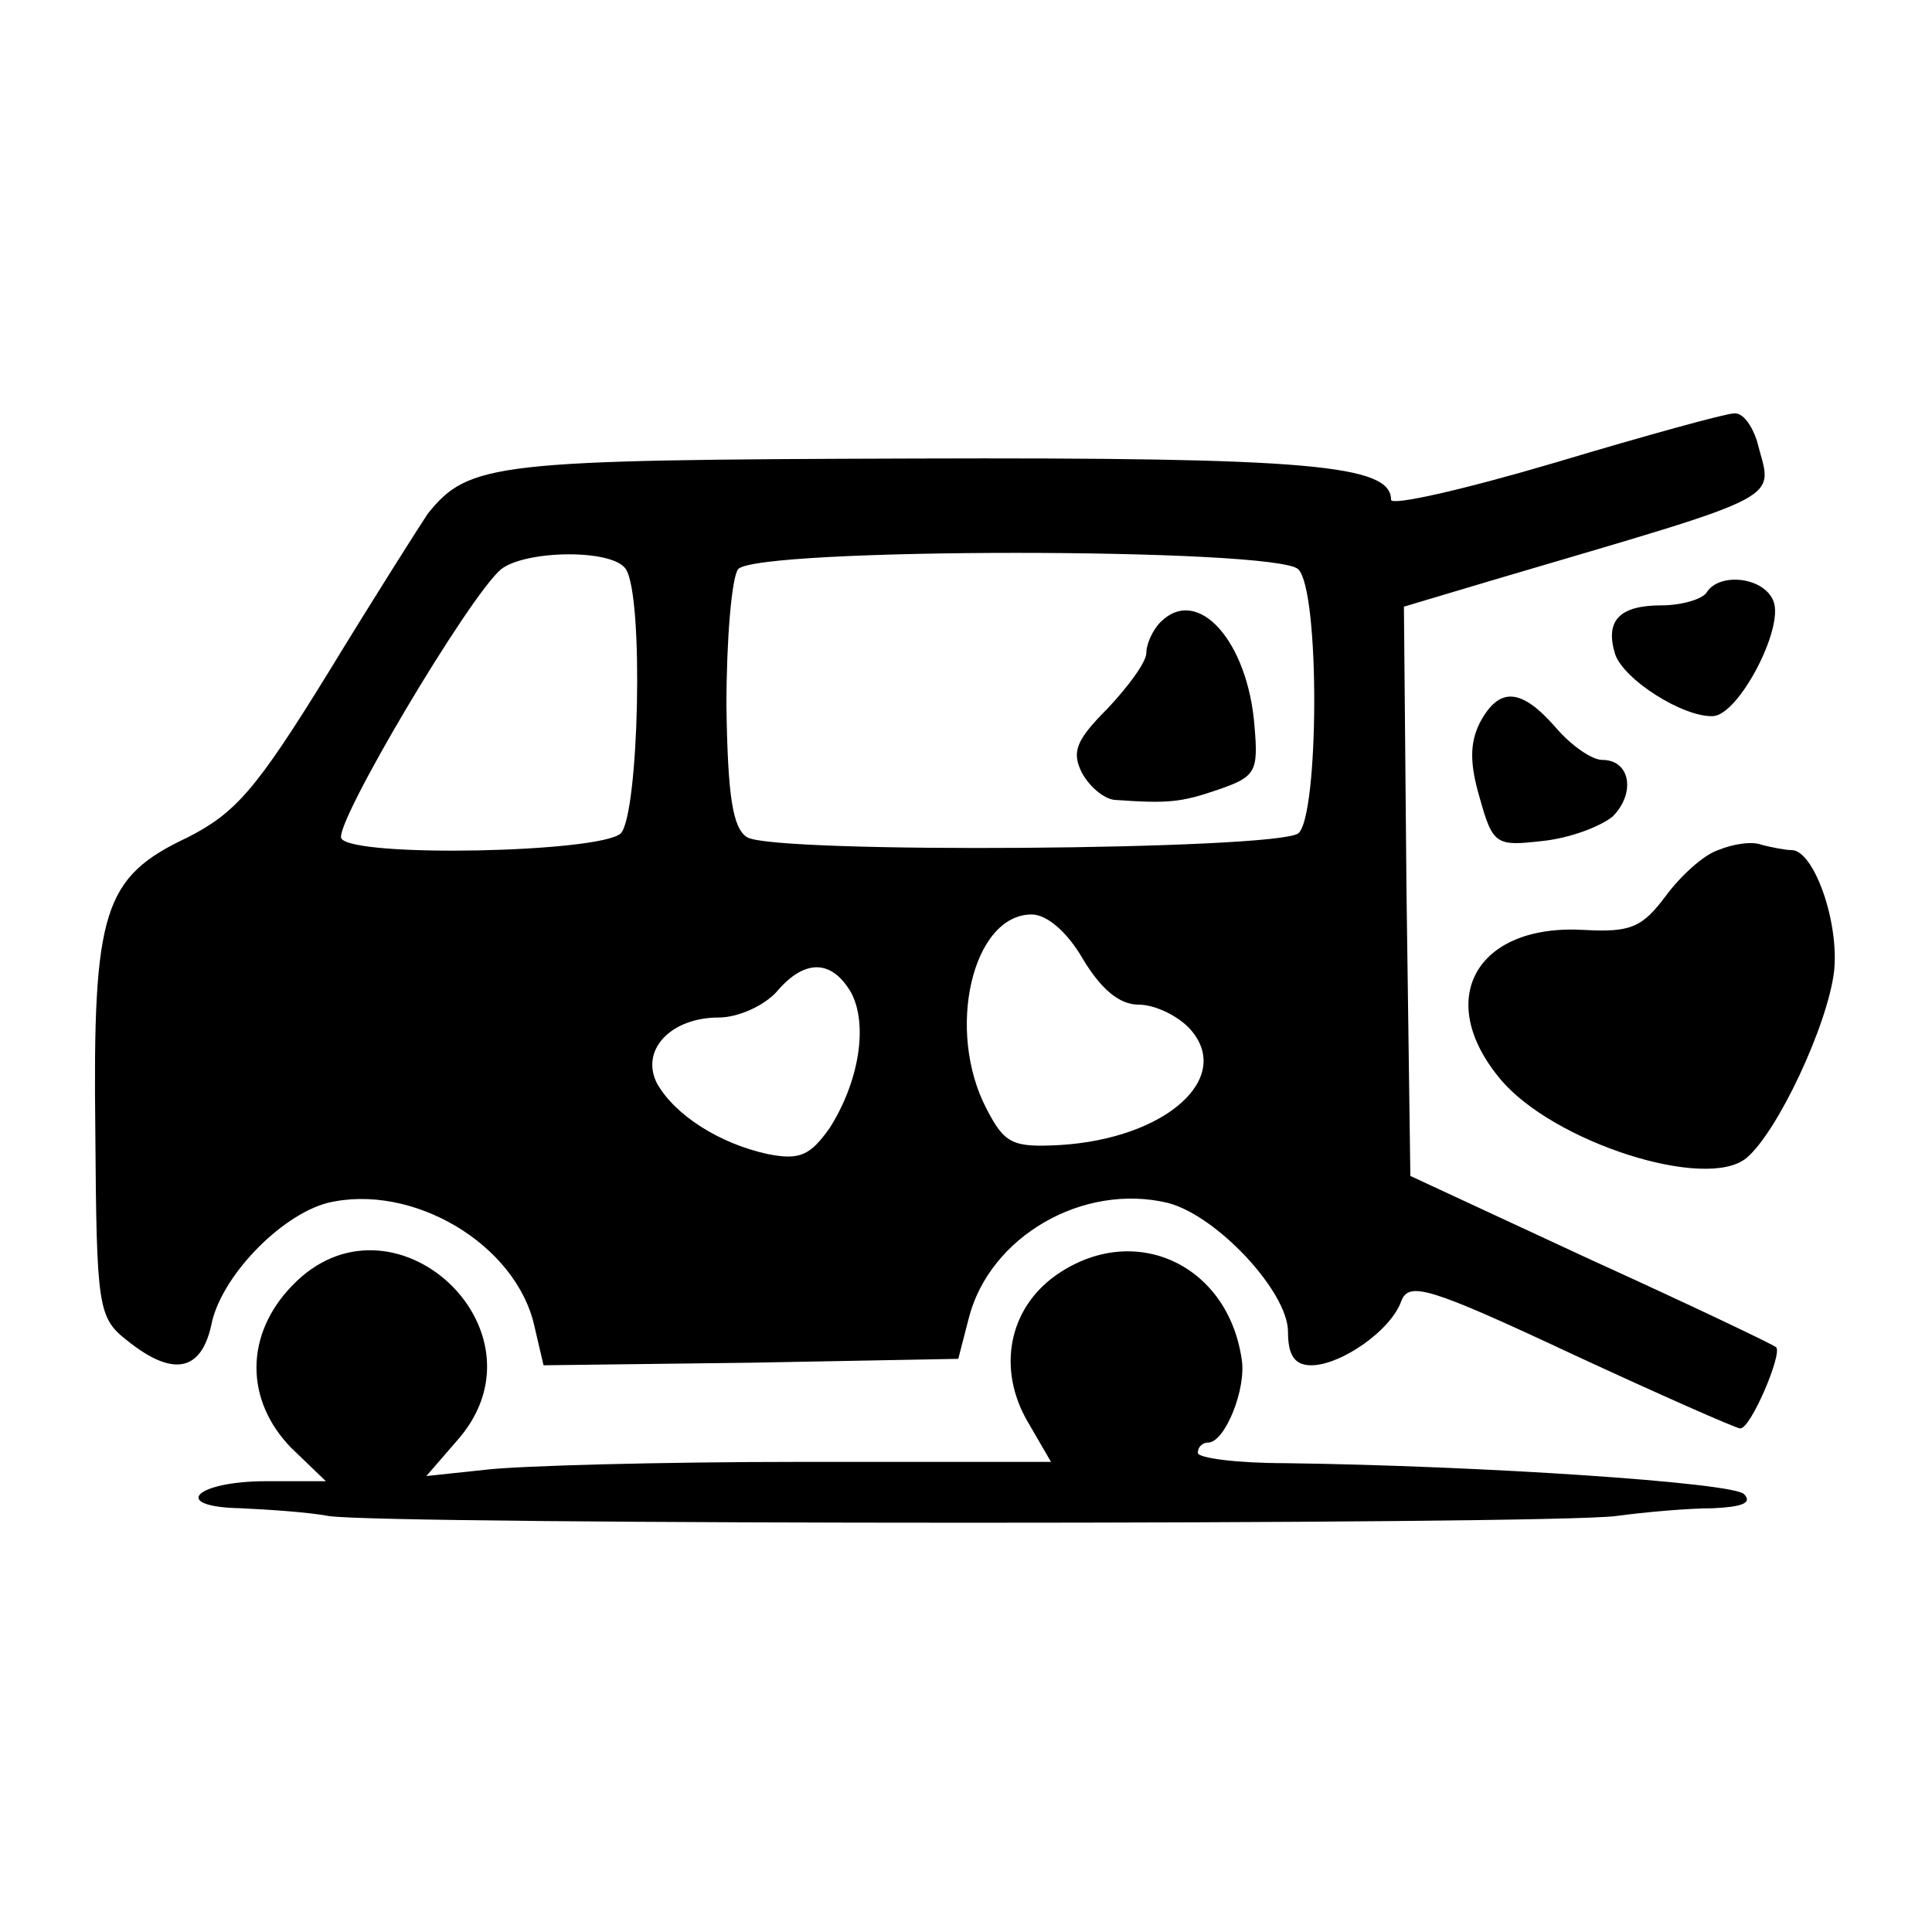
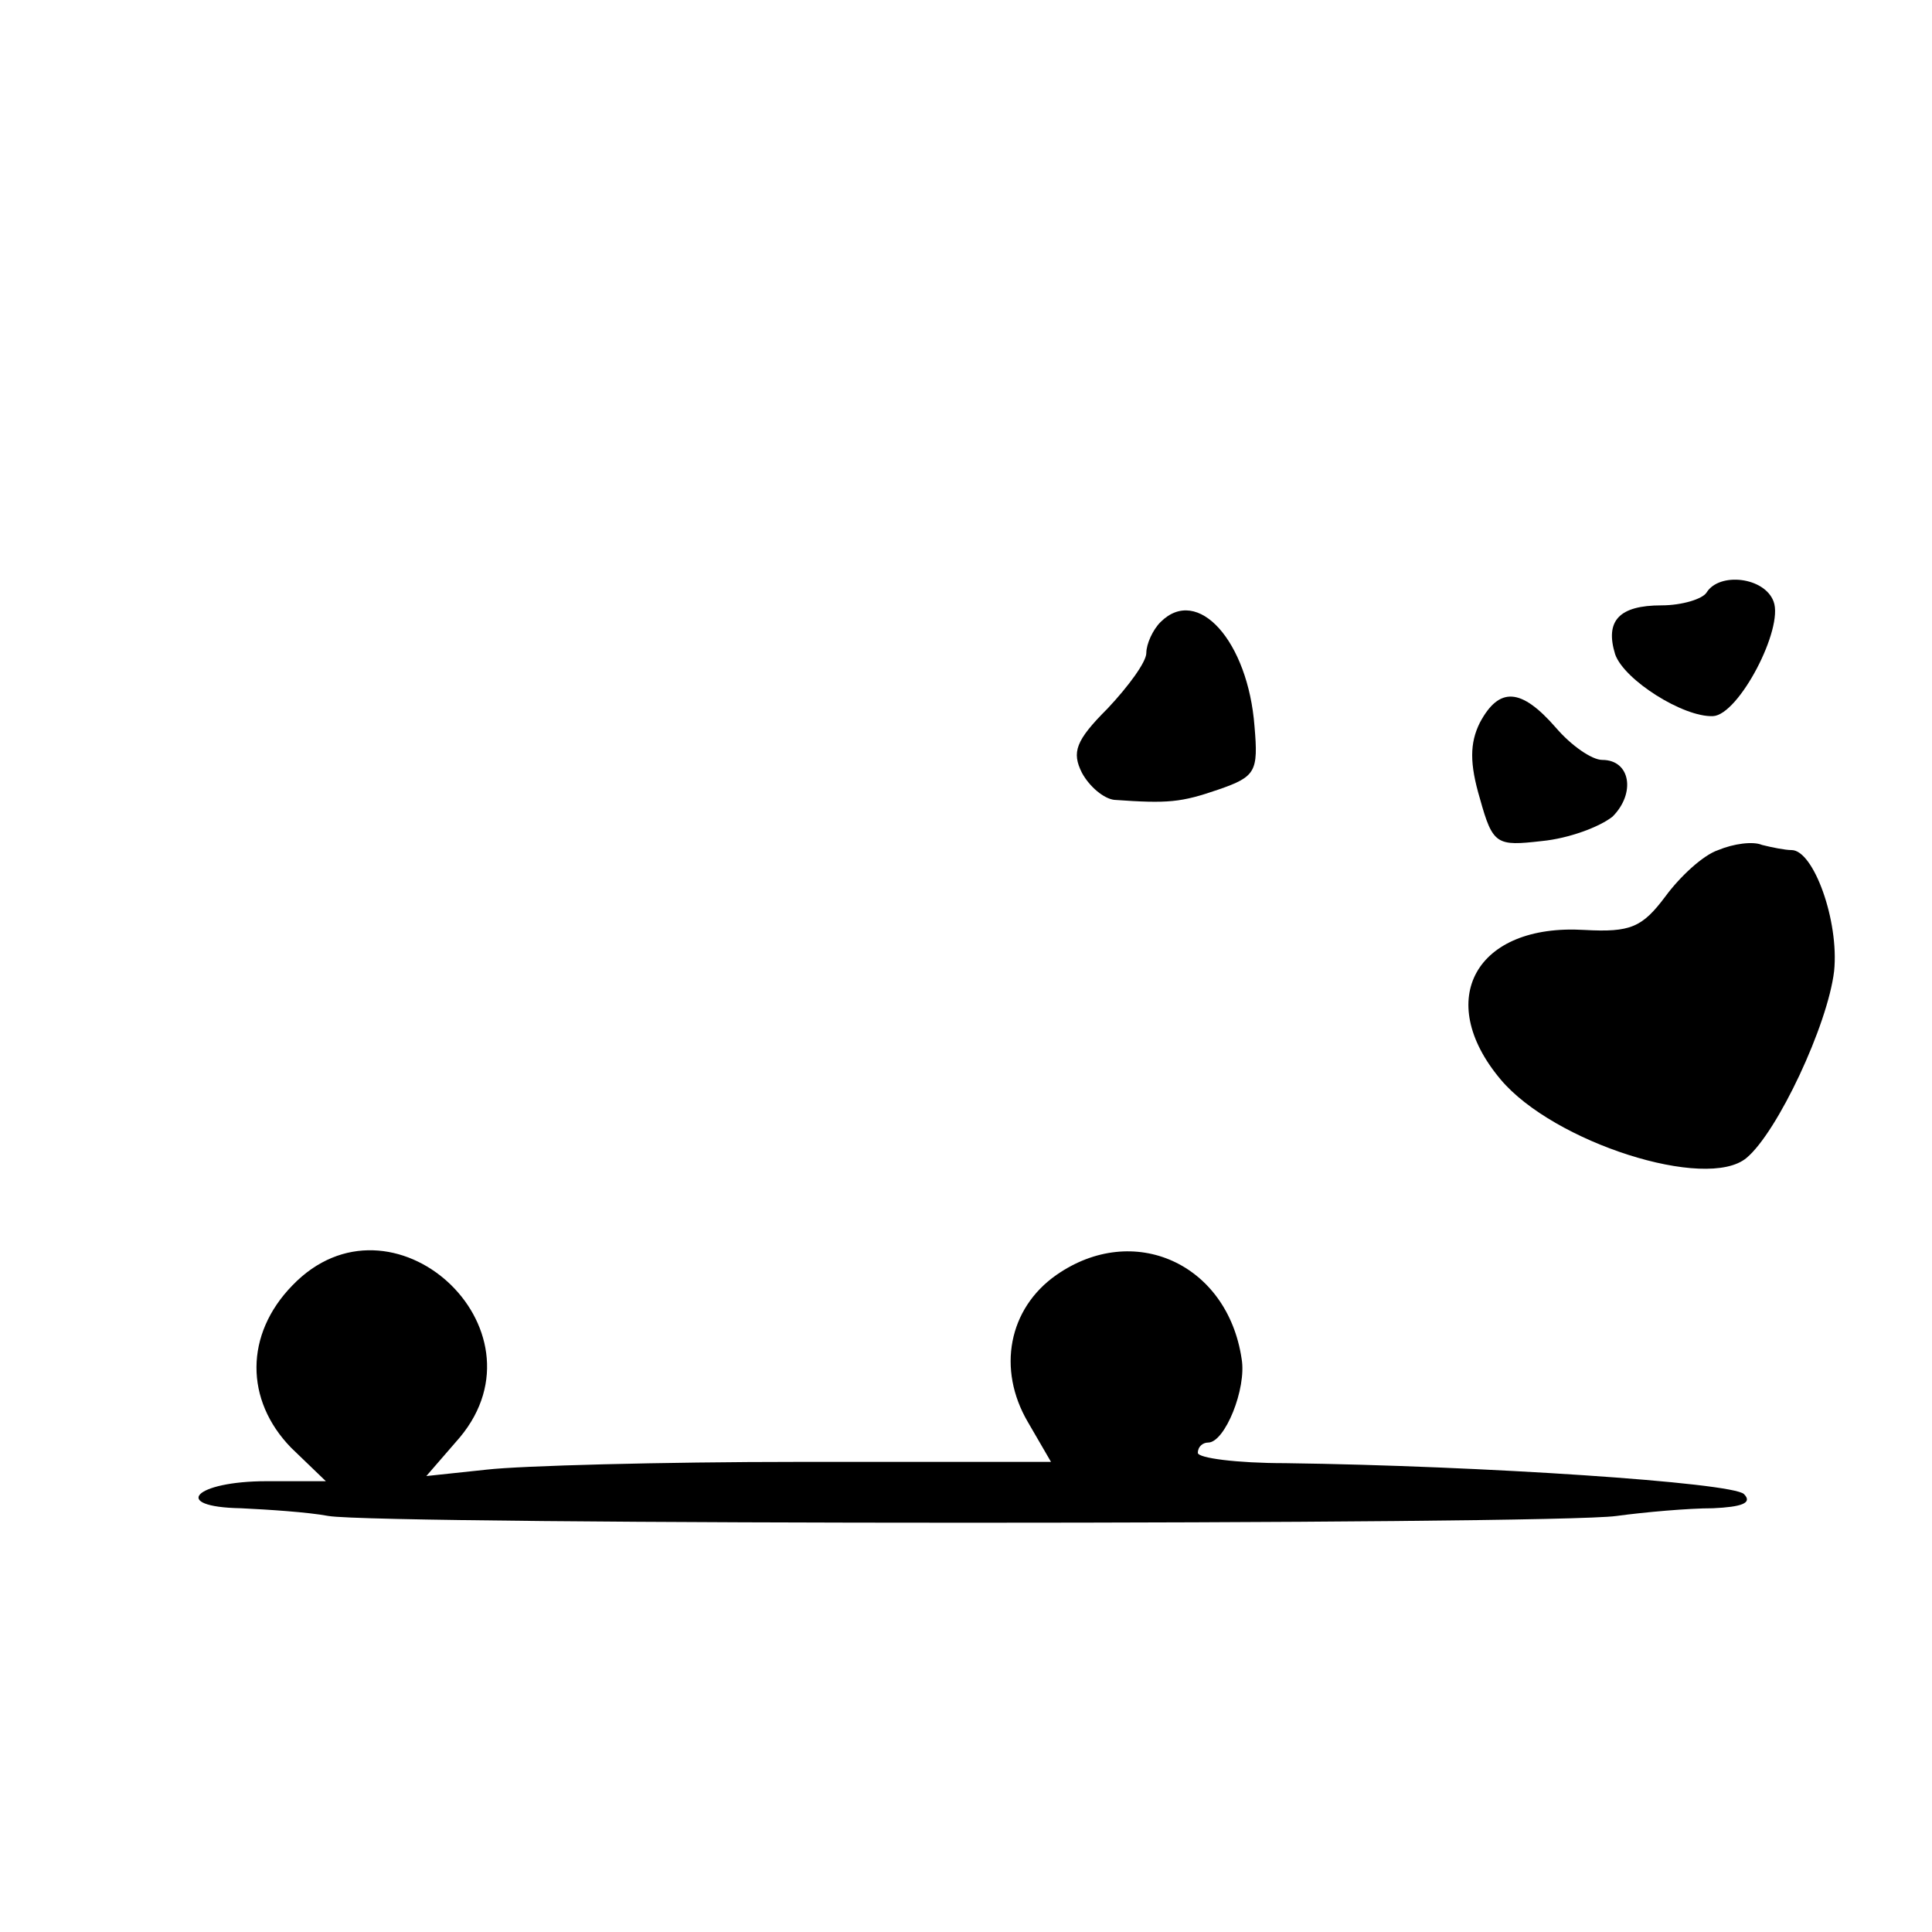
<svg xmlns="http://www.w3.org/2000/svg" version="1.0" width="150pt" height="150pt" viewBox="0 0 150 150" preserveAspectRatio="xMidYMid meet">
  <g transform="translate(0,150) scale(0.1,-0.1)" fill="#000000" stroke="none">
-     <path d="M1208 1141 c-71 -21 -128 -34 -128 -29 0 27 -63 33 -371 32 -325 -1 -345 -3 -377 -43 -6 -9 -41 -64 -77 -123 -56 -91 -72 -109 -109 -128 -66 -31 -74 -57 -72 -228 1 -138 2 -145 25 -163 35 -28 57 -24 65 12 7 37 53 85 90 95 66 16 147 -32 161 -96 l7 -30 161 2 161 3 8 31 c16 64 89 106 155 90 38 -10 93 -69 93 -100 0 -18 5 -26 18 -26 23 0 62 27 70 50 6 15 21 11 132 -41 69 -32 128 -58 131 -58 8 -1 33 58 28 63 -2 2 -67 33 -144 68 l-140 65 -3 221 -2 221 67 20 c237 70 219 61 207 109 -4 12 -11 22 -18 21 -6 0 -68 -17 -138 -38z m-722 -83 c14 -22 10 -190 -4 -205 -16 -15 -207 -19 -217 -4 -6 11 99 188 124 209 19 15 87 16 97 0z m522 0 c17 -17 16 -192 0 -205 -17 -13 -408 -16 -428 -3 -11 7 -15 31 -16 102 0 51 4 99 9 106 13 17 418 17 435 0z m-167 -303 c14 -23 28 -35 43 -35 13 0 31 -9 40 -19 34 -38 -19 -85 -101 -90 -37 -2 -43 1 -57 28 -32 61 -11 151 35 151 12 0 28 -14 40 -35z m-180 -26 c13 -25 6 -69 -17 -105 -15 -21 -23 -25 -48 -20 -37 8 -72 30 -86 55 -13 26 11 51 48 51 15 0 35 9 45 20 22 26 43 25 58 -1z" />
    <path d="M901 1017 c-6 -6 -11 -17 -11 -24 0 -7 -14 -26 -30 -43 -25 -25 -28 -34 -20 -50 6 -11 17 -20 25 -21 42 -3 52 -2 81 8 29 10 31 14 28 49 -5 66 -44 110 -73 81z" />
    <path d="M1325 1040 c-3 -5 -19 -10 -35 -10 -33 0 -44 -12 -36 -38 7 -20 53 -49 76 -48 20 1 55 68 47 89 -7 19 -42 23 -52 7z" />
    <path d="M1149 939 c-8 -16 -8 -32 0 -59 10 -36 13 -37 48 -33 21 2 45 11 55 19 18 18 14 44 -8 44 -8 0 -24 11 -36 25 -27 31 -44 32 -59 4z" />
    <path d="M1334 840 c-12 -4 -30 -21 -41 -36 -18 -24 -27 -28 -63 -26 -84 5 -117 -54 -65 -116 41 -49 160 -87 191 -61 24 20 63 103 68 145 4 39 -16 94 -33 94 -5 0 -15 2 -23 4 -7 3 -22 1 -34 -4z" />
    <path d="M227 502 c-37 -38 -37 -89 -1 -126 l27 -26 -46 0 c-56 0 -75 -20 -20 -21 21 -1 52 -3 68 -6 41 -7 950 -7 1000 0 22 3 56 6 75 6 22 1 31 4 24 11 -9 9 -204 22 -356 24 -38 0 -68 4 -68 8 0 5 4 8 8 8 13 0 30 42 26 65 -11 74 -84 107 -144 65 -37 -26 -46 -73 -22 -114 l18 -31 -195 0 c-108 0 -217 -3 -243 -6 l-47 -5 26 30 c71 85 -53 198 -130 118z" />
  </g>
</svg>